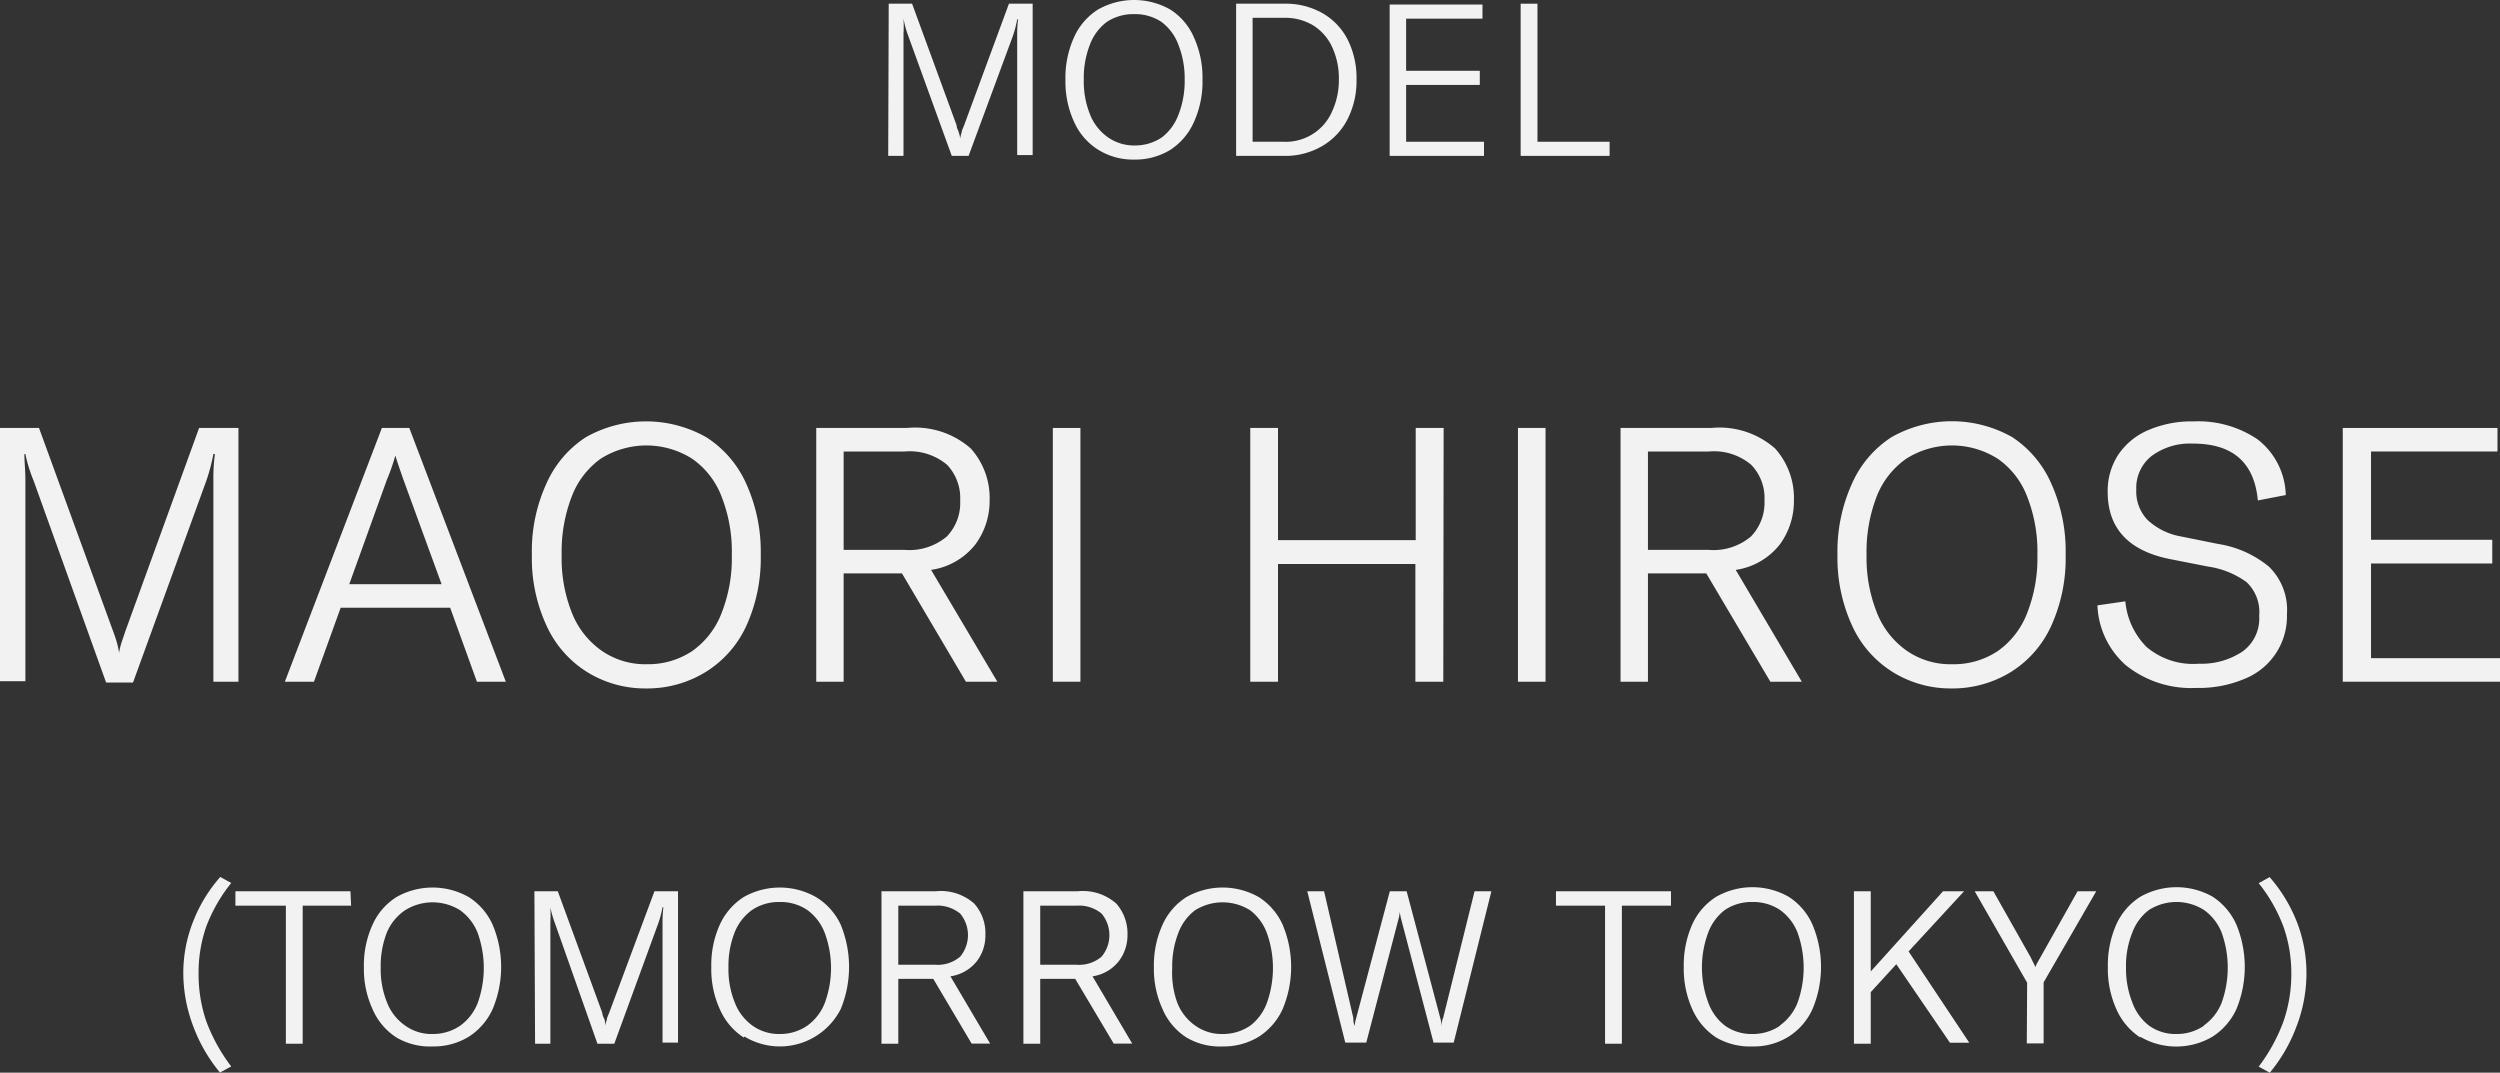
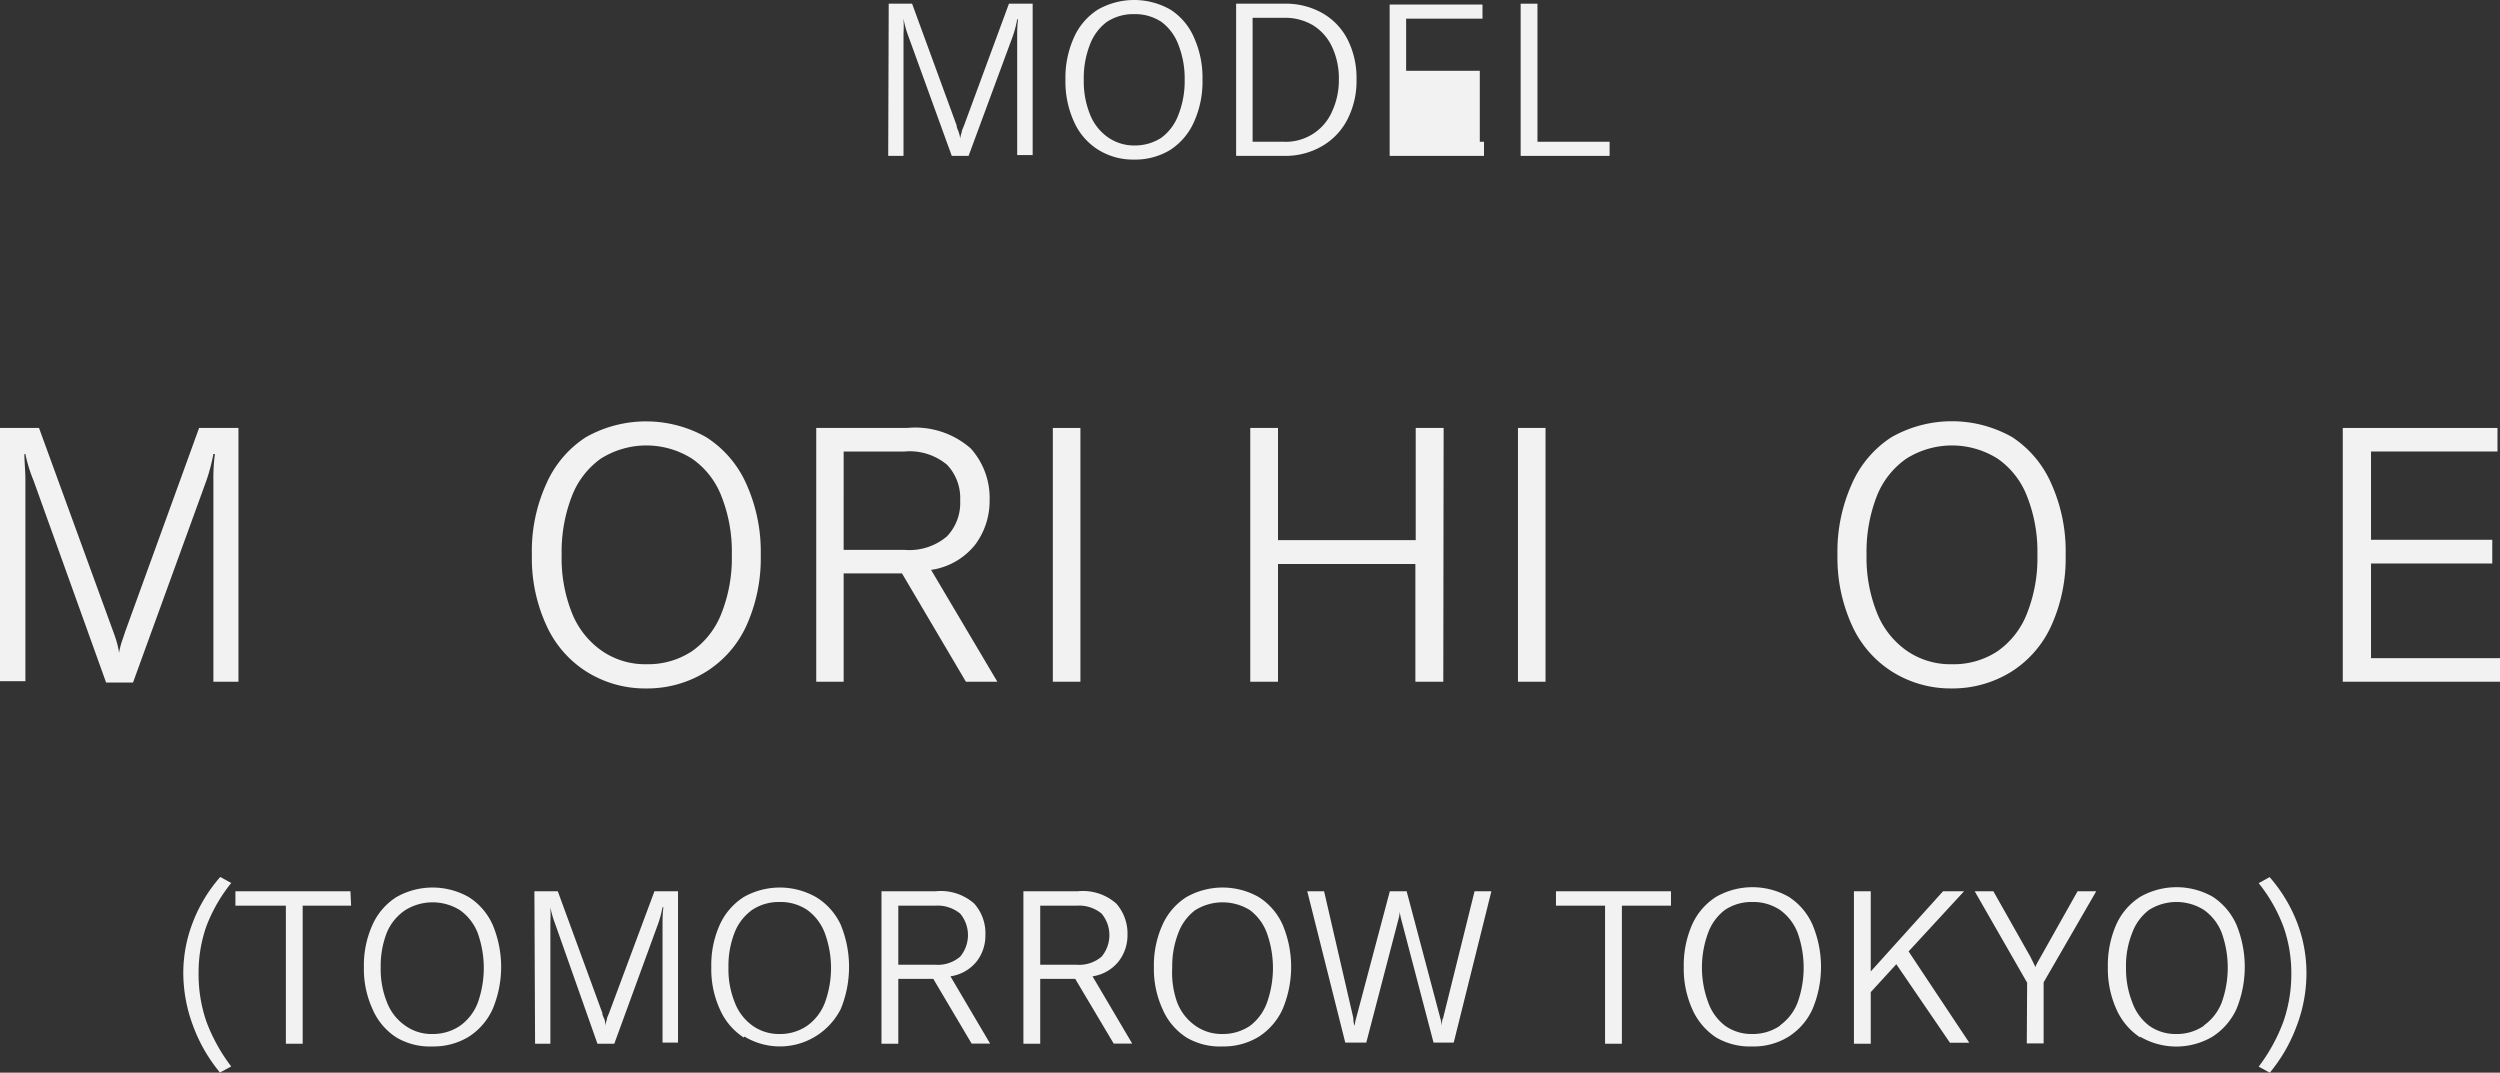
<svg xmlns="http://www.w3.org/2000/svg" viewBox="0 0 148.67 63.79">
  <rect x="0" y="0" width="148.67" height="63.79" fill="#333333" stroke="none" />
  <defs>
    <style>.cls-1{fill:#f2f2f2;}</style>
  </defs>
  <g id="レイヤー_2" data-name="レイヤー 2">
    <g id="text">
      <path class="cls-1" d="M52.85.22h1.39l2.65,7.24c0,.16.1.3.13.42a1.9,1.9,0,0,1,.08.36h0a1.82,1.82,0,0,1,.09-.37c0-.11.08-.25.14-.41L60,.22h1.41v9h-.92V2.05a7.46,7.46,0,0,1,.05-.9h-.05a6.37,6.37,0,0,1-.26,1L57.6,9.27h-1L54,2.1a5.64,5.64,0,0,1-.27-1h0a8.52,8.52,0,0,1,0,.9V9.27h-.91Z" />
      <path class="cls-1" d="M65.3,8.9a3.76,3.76,0,0,1-1.43-1.66,5.72,5.72,0,0,1-.51-2.5,5.81,5.81,0,0,1,.51-2.52A3.77,3.77,0,0,1,65.29.57a4.36,4.36,0,0,1,4.31,0A3.71,3.71,0,0,1,71,2.22a5.81,5.81,0,0,1,.51,2.52A5.81,5.81,0,0,1,71,7.26,3.83,3.83,0,0,1,69.6,8.91a4,4,0,0,1-2.15.58A3.92,3.92,0,0,1,65.3,8.9Zm3.78-.72a3,3,0,0,0,1-1.36,5.44,5.44,0,0,0,.37-2.08,5.43,5.43,0,0,0-.37-2.07,3,3,0,0,0-1-1.36A2.84,2.84,0,0,0,67.45.84a2.87,2.87,0,0,0-1.64.47,3,3,0,0,0-1,1.36,5.43,5.43,0,0,0-.36,2.07,5.23,5.23,0,0,0,.37,2.06,3,3,0,0,0,1.06,1.36,2.7,2.7,0,0,0,1.62.49A2.84,2.84,0,0,0,69.08,8.18Z" />
      <path class="cls-1" d="M73.51.22h2.87a4.41,4.41,0,0,1,2.26.56,3.8,3.8,0,0,1,1.51,1.59,5.09,5.09,0,0,1,.52,2.36,5,5,0,0,1-.53,2.35,3.87,3.87,0,0,1-1.52,1.61,4.33,4.33,0,0,1-2.27.58H73.51Zm2.83,8.21a3,3,0,0,0,2.88-1.81,4.44,4.44,0,0,0,.4-1.89,4.43,4.43,0,0,0-.39-1.91,3,3,0,0,0-1.12-1.3,3.22,3.22,0,0,0-1.75-.46H74.49V8.43Z" />
-       <path class="cls-1" d="M88.25,8.43v.84H82.64v-9h5.52v.84H83.62V4.21H88v.84H83.62V8.43Z" />
+       <path class="cls-1" d="M88.25,8.43v.84H82.64v-9h5.52v.84H83.62V4.21H88v.84V8.43Z" />
      <path class="cls-1" d="M90.43.22h1V8.43h4.29v.84H90.43Z" />
      <path class="cls-1" d="M0,25.45H2.32l4.4,12.07c.1.27.18.5.23.69a4.13,4.13,0,0,1,.13.61h0a4.7,4.7,0,0,1,.15-.62l.23-.68,4.38-12.07h2.34V40.54H12.69v-12A10.73,10.73,0,0,1,12.78,27h-.09a11,11,0,0,1-.42,1.59l-4.36,12H6.31L2,28.59A8.74,8.74,0,0,1,1.51,27H1.45c0,.47.06,1,.06,1.51v12H0Z" />
-       <path class="cls-1" d="M26.77,36.14H20.26l-1.59,4.4H16.94l5.77-15.09h1.63l5.74,15.09H28.36Zm-.51-1.4L24,28.55c-.25-.71-.41-1.19-.49-1.46h0A12.52,12.52,0,0,1,23,28.55l-2.23,6.19Z" />
      <path class="cls-1" d="M34.86,39.93a6.34,6.34,0,0,1-2.38-2.77A9.54,9.54,0,0,1,31.63,33a9.64,9.64,0,0,1,.85-4.21A6.32,6.32,0,0,1,34.84,26,7.28,7.28,0,0,1,42,26a6.34,6.34,0,0,1,2.37,2.75A9.79,9.79,0,0,1,45.24,33a9.71,9.71,0,0,1-.84,4.18A6.32,6.32,0,0,1,42,39.94a6.63,6.63,0,0,1-3.58,1A6.53,6.53,0,0,1,34.86,39.93Zm6.3-1.21a4.9,4.9,0,0,0,1.75-2.26A8.91,8.91,0,0,0,43.52,33a8.93,8.93,0,0,0-.61-3.47,4.82,4.82,0,0,0-1.75-2.25,5.08,5.08,0,0,0-5.44,0A4.9,4.9,0,0,0,34,29.53a9.13,9.13,0,0,0-.6,3.47A8.81,8.81,0,0,0,34,36.42a5,5,0,0,0,1.77,2.27,4.54,4.54,0,0,0,2.7.81A4.73,4.73,0,0,0,41.16,38.72Z" />
      <path class="cls-1" d="M53.64,34.1H50.17v6.44H48.54V25.45h5.4a5,5,0,0,1,3.79,1.22,4.4,4.4,0,0,1,1.12,3.09A4.34,4.34,0,0,1,58,32.38a4.09,4.09,0,0,1-2.63,1.51l3.94,6.65H57.44Zm-3.47-1.4h3.62a3.45,3.45,0,0,0,2.52-.8,2.88,2.88,0,0,0,.79-2.14,2.87,2.87,0,0,0-.78-2.12,3.46,3.46,0,0,0-2.53-.79H50.17Z" />
      <path class="cls-1" d="M62.61,40.54V25.45h1.64V40.54Z" />
      <path class="cls-1" d="M85.83,40.54H84.17v-7H76v7H74.35V25.45H76v6.67h8.19V25.45h1.66Z" />
      <path class="cls-1" d="M90.27,40.54V25.45h1.64V40.54Z" />
-       <path class="cls-1" d="M101.47,34.1H98v6.44H96.37V25.45h5.4a5,5,0,0,1,3.79,1.22,4.4,4.4,0,0,1,1.12,3.09,4.34,4.34,0,0,1-.84,2.62,4.07,4.07,0,0,1-2.62,1.51l3.93,6.65h-1.87ZM98,32.7h3.61a3.45,3.45,0,0,0,2.52-.8,2.89,2.89,0,0,0,.8-2.14,2.84,2.84,0,0,0-.79-2.12,3.44,3.44,0,0,0-2.53-.79H98Z" />
      <path class="cls-1" d="M112.5,39.93a6.34,6.34,0,0,1-2.38-2.77,9.68,9.68,0,0,1-.85-4.16,9.79,9.79,0,0,1,.85-4.21A6.32,6.32,0,0,1,112.48,26a7.28,7.28,0,0,1,7.19,0A6.34,6.34,0,0,1,122,28.79a9.79,9.79,0,0,1,.84,4.21,9.71,9.71,0,0,1-.84,4.18,6.32,6.32,0,0,1-2.38,2.76,6.63,6.63,0,0,1-3.58,1A6.53,6.53,0,0,1,112.5,39.93Zm6.3-1.21a4.9,4.9,0,0,0,1.75-2.26,8.91,8.91,0,0,0,.61-3.46,8.93,8.93,0,0,0-.61-3.47,4.82,4.82,0,0,0-1.75-2.25,5.08,5.08,0,0,0-5.44,0,4.9,4.9,0,0,0-1.76,2.25A9.13,9.13,0,0,0,111,33a8.81,8.81,0,0,0,.61,3.42,5,5,0,0,0,1.77,2.27,4.54,4.54,0,0,0,2.7.81A4.73,4.73,0,0,0,118.8,38.72Z" />
-       <path class="cls-1" d="M126.42,39.56A5,5,0,0,1,124.73,36l1.66-.24a4.39,4.39,0,0,0,1.26,2.71,4.26,4.26,0,0,0,3.1,1,4.43,4.43,0,0,0,2.6-.72,2.42,2.42,0,0,0,1-2.13,2.45,2.45,0,0,0-.75-2,5.14,5.14,0,0,0-2.31-.93l-2.23-.44c-2.48-.49-3.72-1.83-3.72-4a3.92,3.92,0,0,1,.63-2.21,4.05,4.05,0,0,1,1.78-1.46,6.52,6.52,0,0,1,2.71-.52,6.28,6.28,0,0,1,3.81,1.08,4.32,4.32,0,0,1,1.66,3.3l-1.66.32c-.21-2.26-1.5-3.38-3.85-3.38a3.85,3.85,0,0,0-2.46.73,2.42,2.42,0,0,0-.92,2,2.46,2.46,0,0,0,.65,1.79,3.9,3.9,0,0,0,2,1l2.23.45a6.26,6.26,0,0,1,3,1.34,3.58,3.58,0,0,1,1.08,2.84,4,4,0,0,1-2.45,3.81,7,7,0,0,1-2.95.57A6.2,6.2,0,0,1,126.42,39.56Z" />
      <path class="cls-1" d="M148.67,39.14v1.4h-9.35V25.45h9.2v1.4H141V32.1h7.21v1.41H141v5.63Z" />
      <path class="cls-1" d="M11.48,61a9,9,0,0,1-.58-3.15,8.36,8.36,0,0,1,.59-3.06,8.87,8.87,0,0,1,1.61-2.64l.65.36a9.48,9.48,0,0,0-1.48,2.58,8.27,8.27,0,0,0-.46,2.8,8.6,8.6,0,0,0,.46,2.85,10.42,10.42,0,0,0,1.48,2.68l-.67.36A9.44,9.44,0,0,1,11.48,61Z" />
      <path class="cls-1" d="M20.88,53.86H18v8.21H17V53.86H14V53h6.84Z" />
      <path class="cls-1" d="M23.58,61.7A3.76,3.76,0,0,1,22.15,60a5.72,5.72,0,0,1-.51-2.5A5.81,5.81,0,0,1,22.15,55a3.77,3.77,0,0,1,1.42-1.65,4.36,4.36,0,0,1,4.31,0A3.77,3.77,0,0,1,29.3,55a6.48,6.48,0,0,1,0,5,3.83,3.83,0,0,1-1.42,1.65,4,4,0,0,1-2.15.58A3.92,3.92,0,0,1,23.58,61.7ZM27.36,61a3,3,0,0,0,1.05-1.36,6.16,6.16,0,0,0,0-4.15,3,3,0,0,0-1.05-1.36,3.08,3.08,0,0,0-3.27,0A3,3,0,0,0,23,55.47a5.43,5.43,0,0,0-.36,2.07,5.23,5.23,0,0,0,.37,2.06A3,3,0,0,0,24.11,61a2.68,2.68,0,0,0,1.62.49A2.87,2.87,0,0,0,27.36,61Z" />
      <path class="cls-1" d="M31.78,53h1.39l2.65,7.24c0,.16.1.3.14.42A1.91,1.91,0,0,1,36,61h0a1.82,1.82,0,0,1,.09-.37c0-.11.08-.25.14-.41L38.92,53h1.4v9H39.4V54.85a7.46,7.46,0,0,1,.05-.9H39.4a6.33,6.33,0,0,1-.25.95l-2.62,7.17h-1L33,54.9a5.64,5.64,0,0,1-.27-.95h0a8.52,8.52,0,0,1,0,.9v7.22h-.91Z" />
      <path class="cls-1" d="M44.23,61.7A3.82,3.82,0,0,1,42.8,60a5.72,5.72,0,0,1-.5-2.5A5.81,5.81,0,0,1,42.8,55a3.84,3.84,0,0,1,1.42-1.65,4.36,4.36,0,0,1,4.31,0A3.79,3.79,0,0,1,50,55a6.6,6.6,0,0,1,0,5,4.06,4.06,0,0,1-5.73,1.64ZM48,61a3,3,0,0,0,1.05-1.36,6,6,0,0,0,0-4.15A3,3,0,0,0,48,54.11a2.84,2.84,0,0,0-1.63-.47,2.87,2.87,0,0,0-1.64.47,3,3,0,0,0-1.05,1.36,5.43,5.43,0,0,0-.36,2.07,5.23,5.23,0,0,0,.37,2.06A3,3,0,0,0,44.76,61a2.7,2.7,0,0,0,1.62.49A2.84,2.84,0,0,0,48,61Z" />
      <path class="cls-1" d="M55.5,58.21H53.42v3.86h-1V53h3.24a3,3,0,0,1,2.27.73,2.64,2.64,0,0,1,.67,1.86,2.53,2.53,0,0,1-.5,1.56,2.45,2.45,0,0,1-1.58.91l2.36,4H57.78Zm-2.08-.84h2.17a2.06,2.06,0,0,0,1.51-.48,2,2,0,0,0,0-2.56,2.13,2.13,0,0,0-1.52-.47H53.42Z" />
      <path class="cls-1" d="M63.94,58.21H61.86v3.86h-1V53h3.24a3,3,0,0,1,2.28.73,2.69,2.69,0,0,1,.67,1.86,2.54,2.54,0,0,1-.51,1.56,2.43,2.43,0,0,1-1.57.91l2.36,4H66.23Zm-2.08-.84H64a2.06,2.06,0,0,0,1.51-.48,2,2,0,0,0,0-2.56A2.11,2.11,0,0,0,64,53.86H61.86Z" />
      <path class="cls-1" d="M70.56,61.7A3.76,3.76,0,0,1,69.13,60a5.72,5.72,0,0,1-.51-2.5A5.81,5.81,0,0,1,69.13,55a3.77,3.77,0,0,1,1.42-1.65,4.36,4.36,0,0,1,4.31,0A3.77,3.77,0,0,1,76.28,55a6.48,6.48,0,0,1,0,5,3.83,3.83,0,0,1-1.42,1.65,4,4,0,0,1-2.15.58A3.92,3.92,0,0,1,70.56,61.7ZM74.34,61a3,3,0,0,0,1-1.36,6.16,6.16,0,0,0,0-4.15,3,3,0,0,0-1-1.36,3.08,3.08,0,0,0-3.27,0,3,3,0,0,0-1,1.36,5.43,5.43,0,0,0-.36,2.07A5.23,5.23,0,0,0,70,59.6,3,3,0,0,0,71.09,61a2.7,2.7,0,0,0,1.62.49A2.87,2.87,0,0,0,74.34,61Z" />
      <path class="cls-1" d="M77.74,53h1l1.74,7.54c0,.11,0,.27.08.47h0a2.22,2.22,0,0,1,.09-.47l2-7.54h1l2,7.54a3.69,3.69,0,0,1,.1.47h0c0-.2,0-.36.07-.47L87.69,53h1l-2.24,9H85.25l-1.93-7.36a3.3,3.3,0,0,1-.08-.42h0a2,2,0,0,1-.07.42l-1.92,7.36H80Z" />
      <path class="cls-1" d="M99.37,53.86H96.45v8.21h-1V53.86H92.53V53h6.84Z" />
      <path class="cls-1" d="M102.06,61.7A3.89,3.89,0,0,1,100.63,60a5.87,5.87,0,0,1-.5-2.5,6,6,0,0,1,.5-2.52,3.79,3.79,0,0,1,1.43-1.65,4.36,4.36,0,0,1,4.31,0A3.77,3.77,0,0,1,107.79,55a6.48,6.48,0,0,1,0,5,3.79,3.79,0,0,1-1.43,1.65,3.91,3.91,0,0,1-2.15.58A4,4,0,0,1,102.06,61.7Zm3.79-.72a3,3,0,0,0,1.05-1.36,6.16,6.16,0,0,0,0-4.15,3,3,0,0,0-1.05-1.36,2.87,2.87,0,0,0-1.64-.47,2.84,2.84,0,0,0-1.63.47,3,3,0,0,0-1,1.36,5.95,5.95,0,0,0,0,4.13A3,3,0,0,0,102.59,61a2.7,2.7,0,0,0,1.62.49A2.87,2.87,0,0,0,105.85,61Z" />
      <path class="cls-1" d="M112.77,57.34,111.25,59v3.07h-1V53h1v4.77l4.3-4.77h1.25l-3.3,3.58,0,0,3.61,5.43h-1.15Z" />
      <path class="cls-1" d="M120.55,58.44,117.43,53h1.11l2.21,3.91.3.61h0c0-.12.15-.33.3-.61l2.2-3.91h1.11l-3.13,5.42v3.63h-1Z" />
      <path class="cls-1" d="M127.28,61.7A3.89,3.89,0,0,1,125.85,60a5.87,5.87,0,0,1-.5-2.5,6,6,0,0,1,.5-2.52,3.79,3.79,0,0,1,1.43-1.65,4.36,4.36,0,0,1,4.31,0A3.84,3.84,0,0,1,133,55a6.6,6.6,0,0,1,0,5,3.85,3.85,0,0,1-1.43,1.65,4.24,4.24,0,0,1-4.3,0Zm3.78-.72a3,3,0,0,0,1.06-1.36,6.16,6.16,0,0,0,0-4.15,3,3,0,0,0-1.06-1.36,3.06,3.06,0,0,0-3.26,0,3,3,0,0,0-1,1.36,5.24,5.24,0,0,0-.37,2.07,5.41,5.41,0,0,0,.37,2.06A3,3,0,0,0,127.81,61a2.7,2.7,0,0,0,1.62.49A2.82,2.82,0,0,0,131.06,61Z" />
      <path class="cls-1" d="M134.32,63.43a10.37,10.37,0,0,0,1.47-2.68,8.61,8.61,0,0,0,.47-2.85,8.27,8.27,0,0,0-.47-2.8,9.44,9.44,0,0,0-1.47-2.58l.65-.36a9.08,9.08,0,0,1,1.61,2.64,8.35,8.35,0,0,1,.58,3.06,8.82,8.82,0,0,1-.58,3.15,9.44,9.44,0,0,1-1.6,2.78Z" />
    </g>
  </g>
</svg>